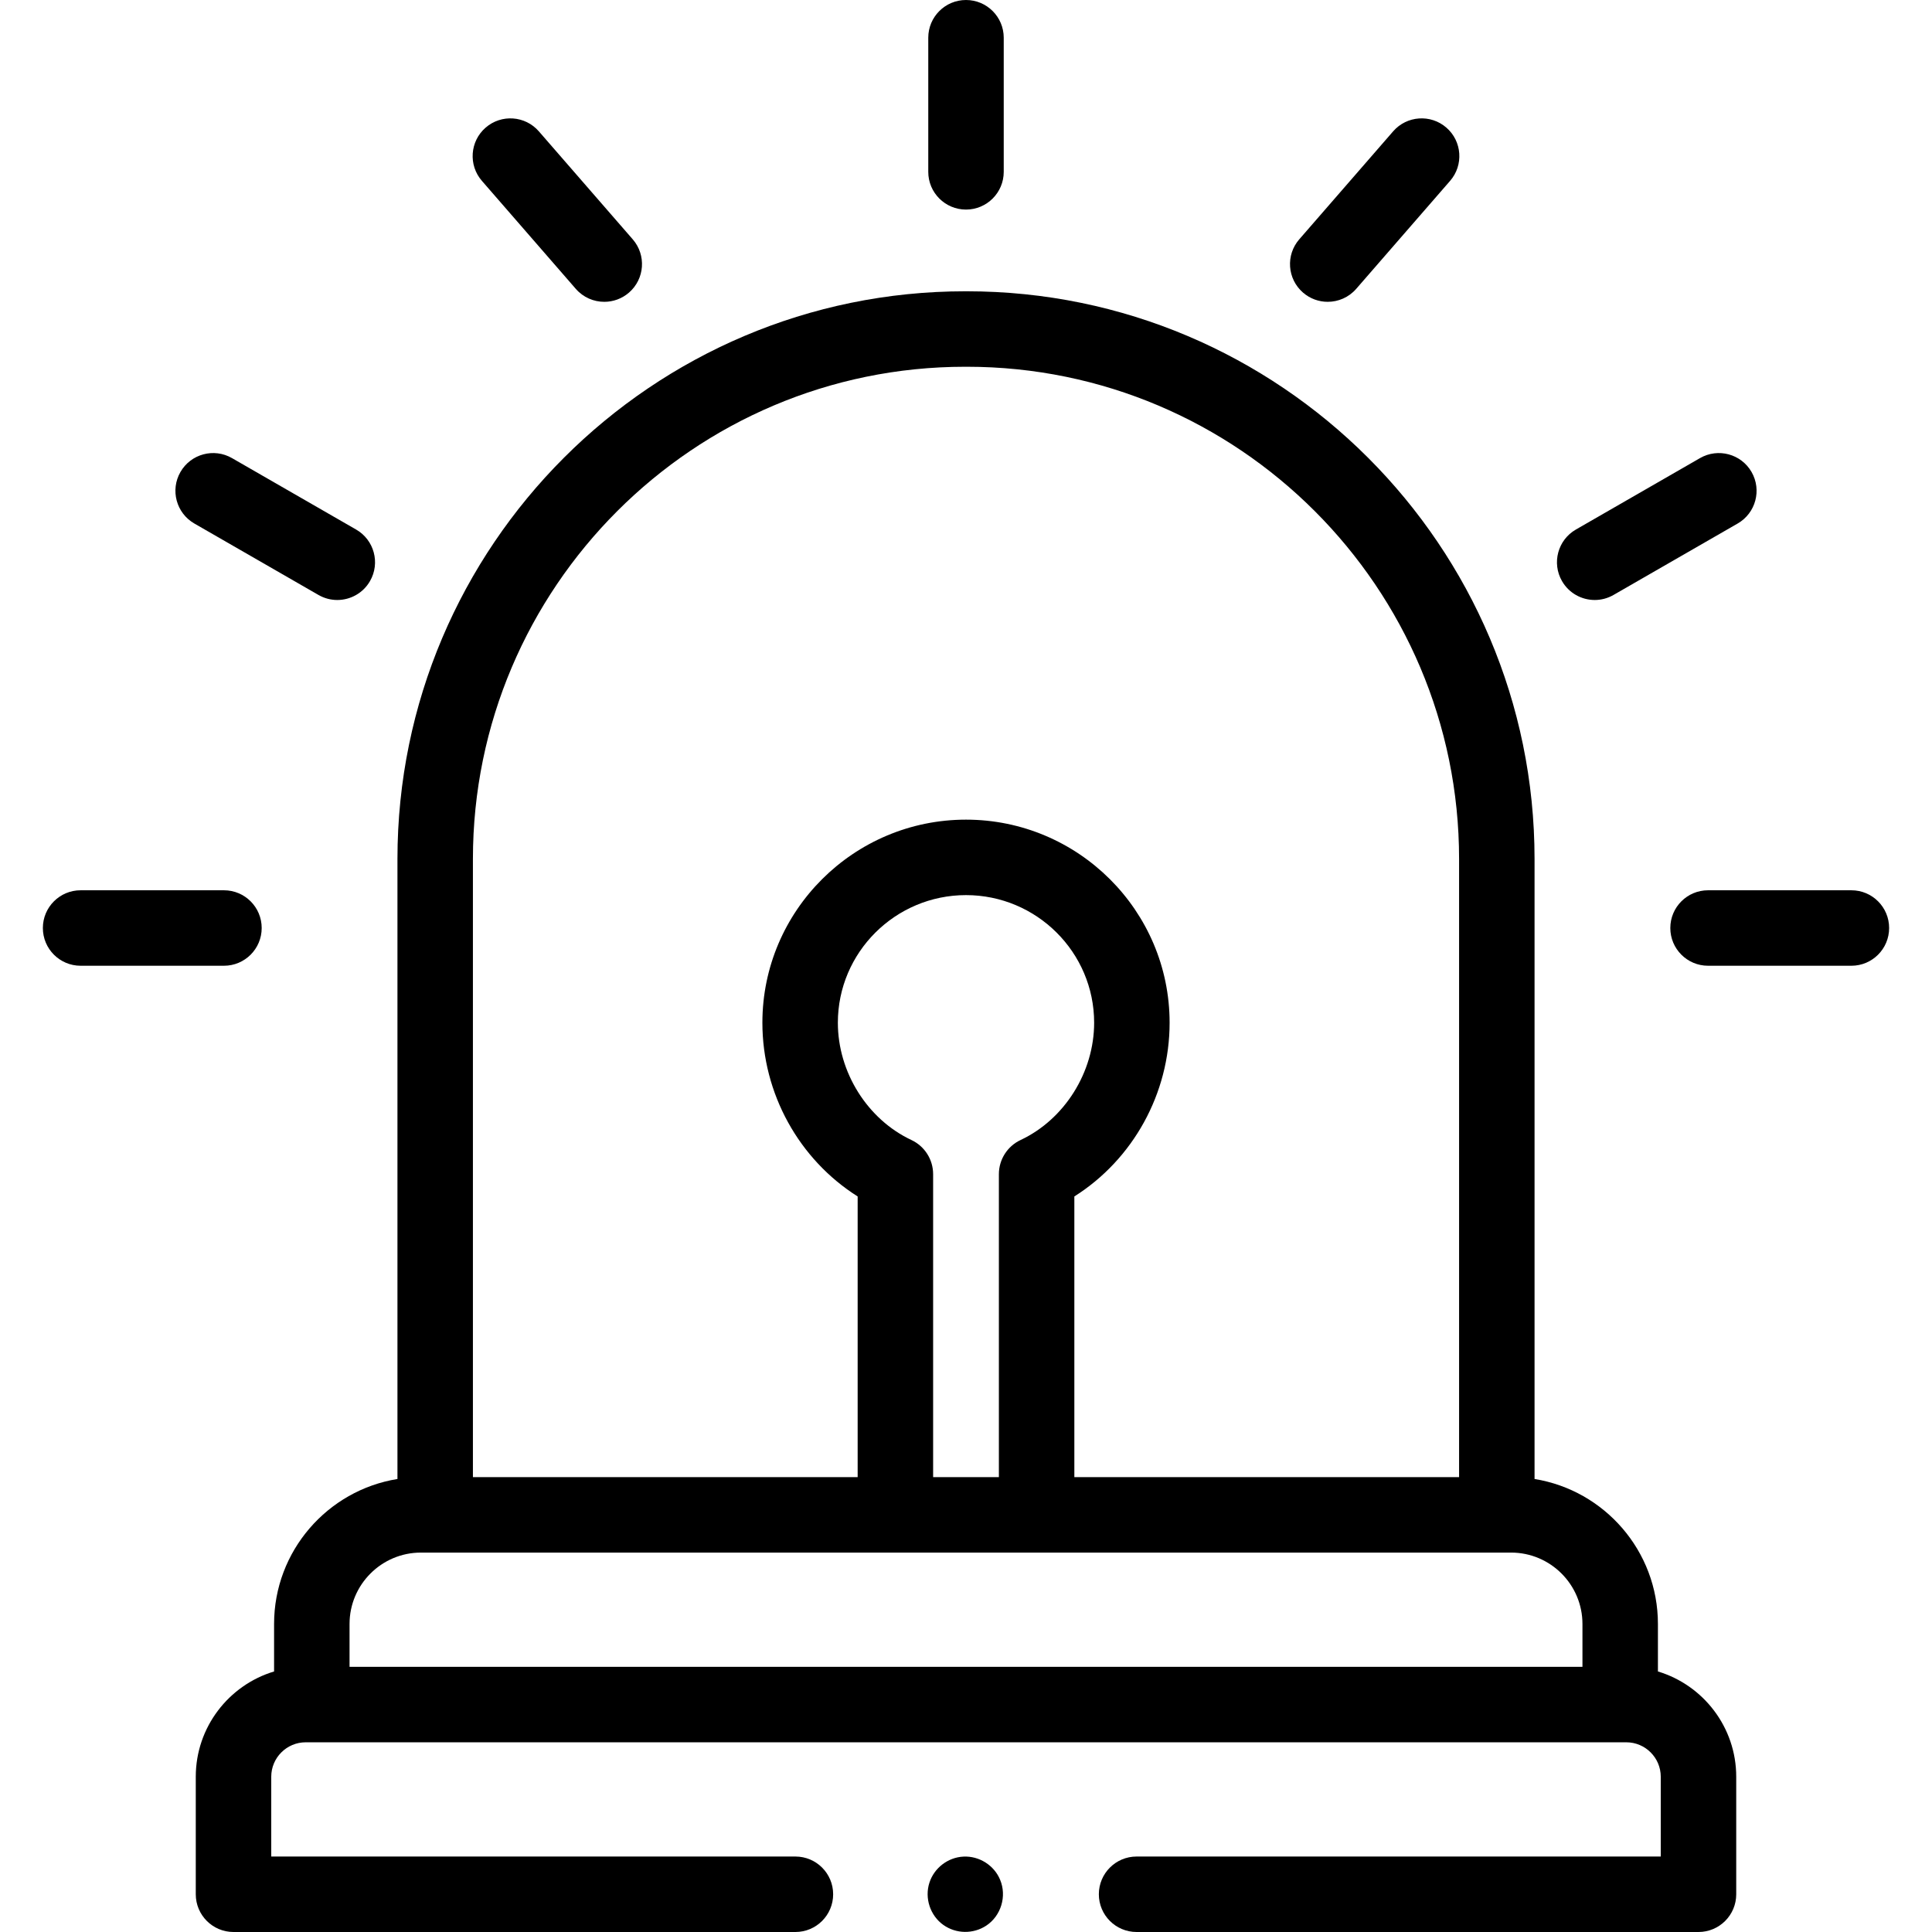
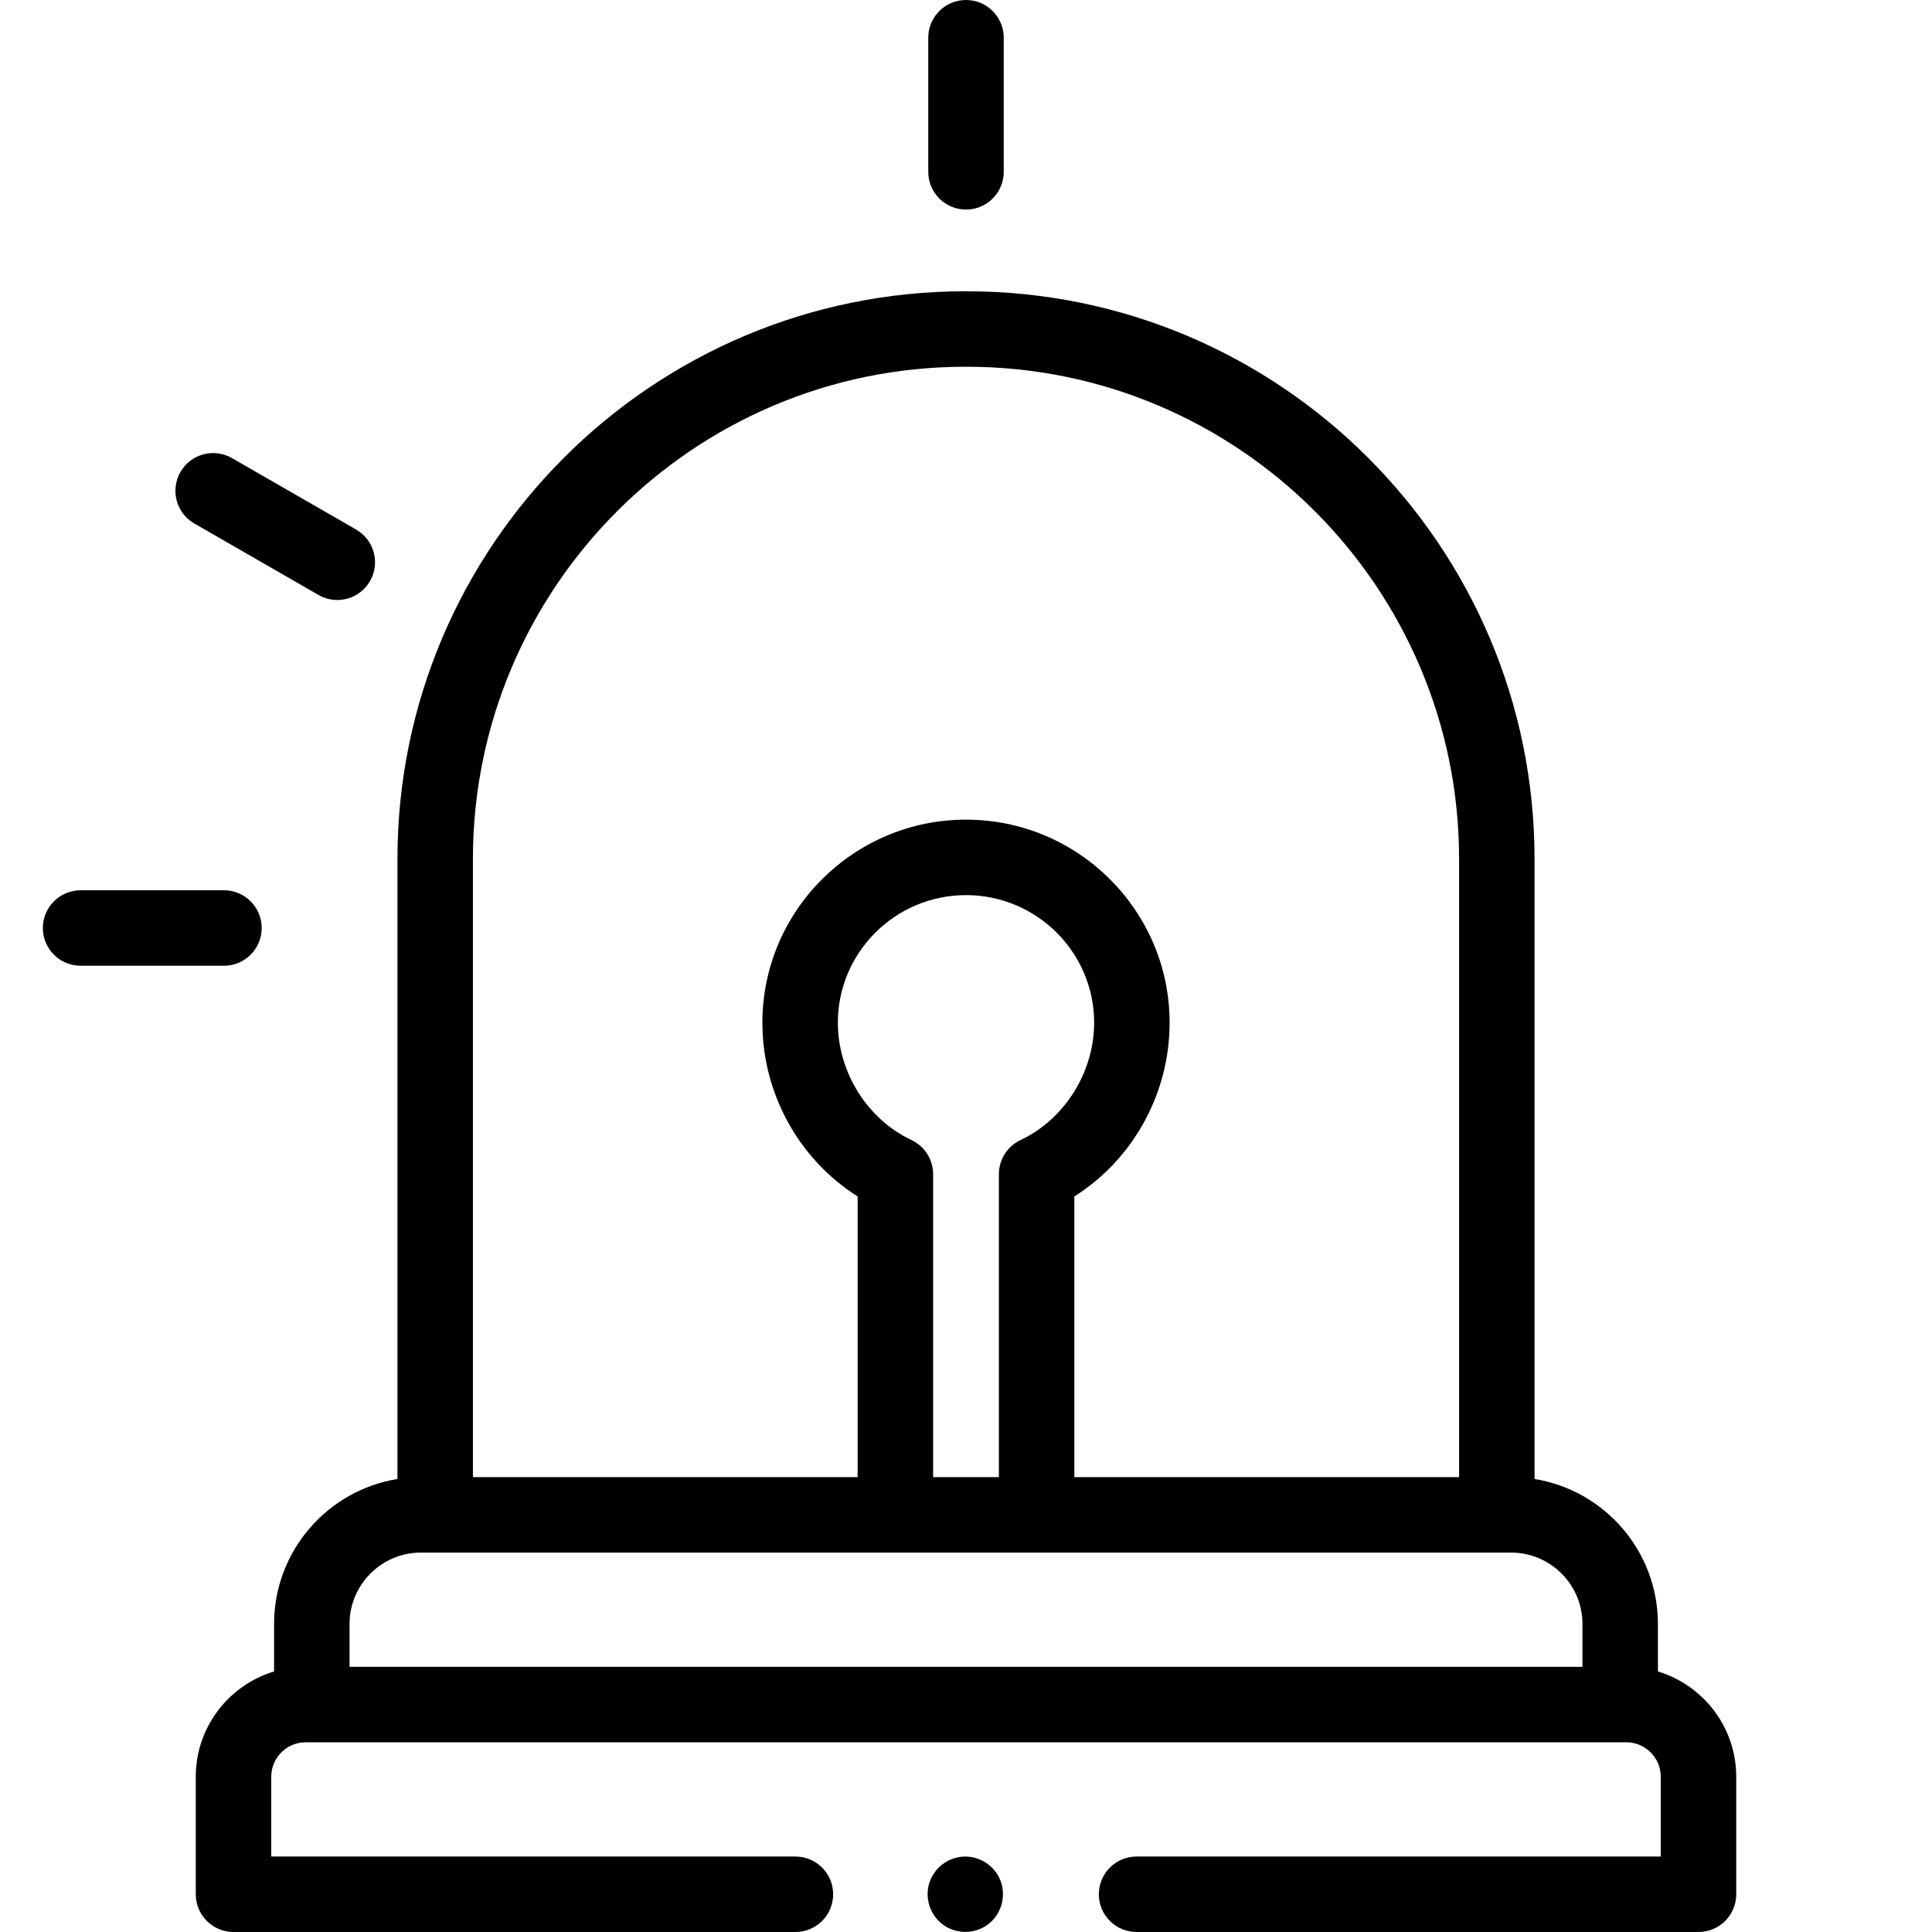
<svg xmlns="http://www.w3.org/2000/svg" id="Capa_1" enable-background="new 0 0 512 512" height="512" viewBox="0 0 512 512" width="512">
  <g>
    <g>
      <g>
        <path d="m256 55.539c5.523 0 10-4.478 10-10v-35.539c0-5.523-4.477-10-10-10s-10 4.477-10 10v35.539c0 5.523 4.477 10 10 10z" />
-         <path d="m345.302 77.533c1.894 1.646 4.23 2.453 6.557 2.453 2.794 0 5.574-1.165 7.551-3.438l24.88-28.618c3.624-4.168 3.182-10.484-.986-14.108s-10.483-3.182-14.108.985l-24.88 28.618c-3.623 4.168-3.182 10.484.986 14.108z" />
-         <path d="m422.621 159.005c1.692 0 3.407-.431 4.979-1.335l32.9-18.935c4.787-2.755 6.434-8.868 3.679-13.655-2.754-4.786-8.867-6.433-13.655-3.679l-32.9 18.935c-4.787 2.755-6.434 8.868-3.679 13.655 1.85 3.215 5.215 5.014 8.676 5.014z" />
-         <path d="m490.639 235.933h-37.989c-5.523 0-10 4.478-10 10s4.477 10 10 10h37.989c5.523 0 10-4.478 10-10 0-5.523-4.477-10-10-10z" />
-         <path d="m152.59 76.548c1.978 2.274 4.757 3.438 7.551 3.438 2.326 0 4.663-.808 6.557-2.453 4.168-3.624 4.609-9.94.986-14.108l-24.881-28.618c-3.624-4.168-9.94-4.607-14.108-.985-4.168 3.624-4.609 9.94-.986 14.108z" />
        <path d="m51.501 138.735 32.9 18.935c1.572.905 3.287 1.335 4.979 1.335 3.46 0 6.826-1.799 8.676-5.014 2.755-4.787 1.108-10.9-3.679-13.655l-32.9-18.935c-4.788-2.757-10.901-1.109-13.655 3.679-2.755 4.787-1.108 10.9 3.679 13.655z" />
        <path d="m69.35 245.933c0-5.522-4.477-10-10-10h-37.99c-5.523 0-10 4.478-10 10s4.477 10 10 10h37.99c5.523 0 10-4.478 10-10z" />
        <path d="m439.367 442.955v-12.588c0-19.342-14.183-35.432-32.695-38.418v-164.304c0-82.959-67.492-150.451-150.451-150.451h-.441c-82.959 0-150.451 67.492-150.451 150.451v164.305c-18.512 2.986-32.695 19.076-32.695 38.418v12.588c-11.992 3.608-20.752 14.752-20.752 27.903v31.141c0 5.522 4.477 10 10 10h148.912c5.523 0 10-4.478 10-10s-4.477-10-10-10h-138.912v-21.142c0-5.035 4.097-9.132 9.132-9.132h349.973c5.036 0 9.132 4.097 9.132 9.132v21.142h-138.913c-5.523 0-10 4.478-10 10s4.477 10 10 10h148.913c5.523 0 10-4.478 10-10v-31.142c0-13.151-8.761-24.295-20.752-27.903zm-314.038-215.31c0-71.931 58.52-130.451 130.451-130.451h.441c71.931 0 130.451 58.521 130.451 130.451v163.808h-101.959v-74.381c15.52-9.802 25.246-27.228 25.246-46.036 0-29.677-24.206-53.821-53.959-53.821s-53.959 24.145-53.959 53.821c0 18.808 9.727 36.234 25.246 46.036v74.381h-101.958zm116.21 74.474c-11.663-5.48-19.498-17.971-19.498-31.084 0-18.649 15.234-33.821 33.959-33.821s33.959 15.172 33.959 33.821c0 13.113-7.836 25.604-19.498 31.084-3.508 1.647-5.748 5.175-5.748 9.051v80.282h-17.426v-80.282c0-3.876-2.239-7.403-5.748-9.051zm-129.991 109.333h288.904c10.43 0 18.915 8.485 18.915 18.915v11.359h-326.733v-11.359c0-10.429 8.484-18.915 18.914-18.915z" />
        <path d="m265.05 498.18c-1.583-3.865-5.559-6.369-9.726-6.161-4.119.205-7.761 3.003-9.024 6.926-1.312 4.075.204 8.698 3.699 11.181 3.373 2.396 7.921 2.461 11.371.185 3.924-2.59 5.485-7.803 3.68-12.131z" />
      </g>
    </g>
  </g>
</svg>